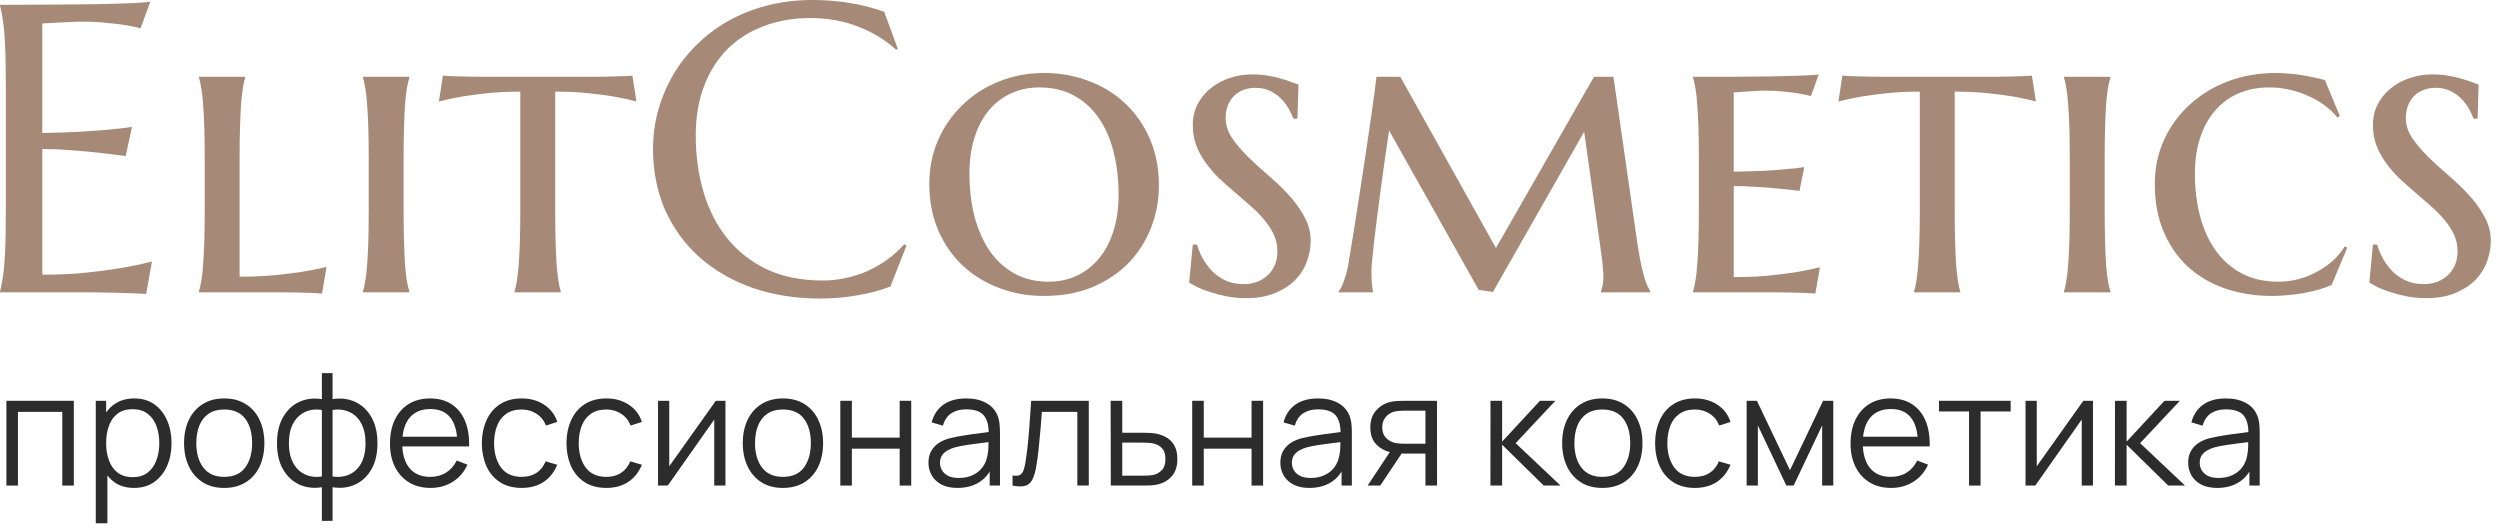
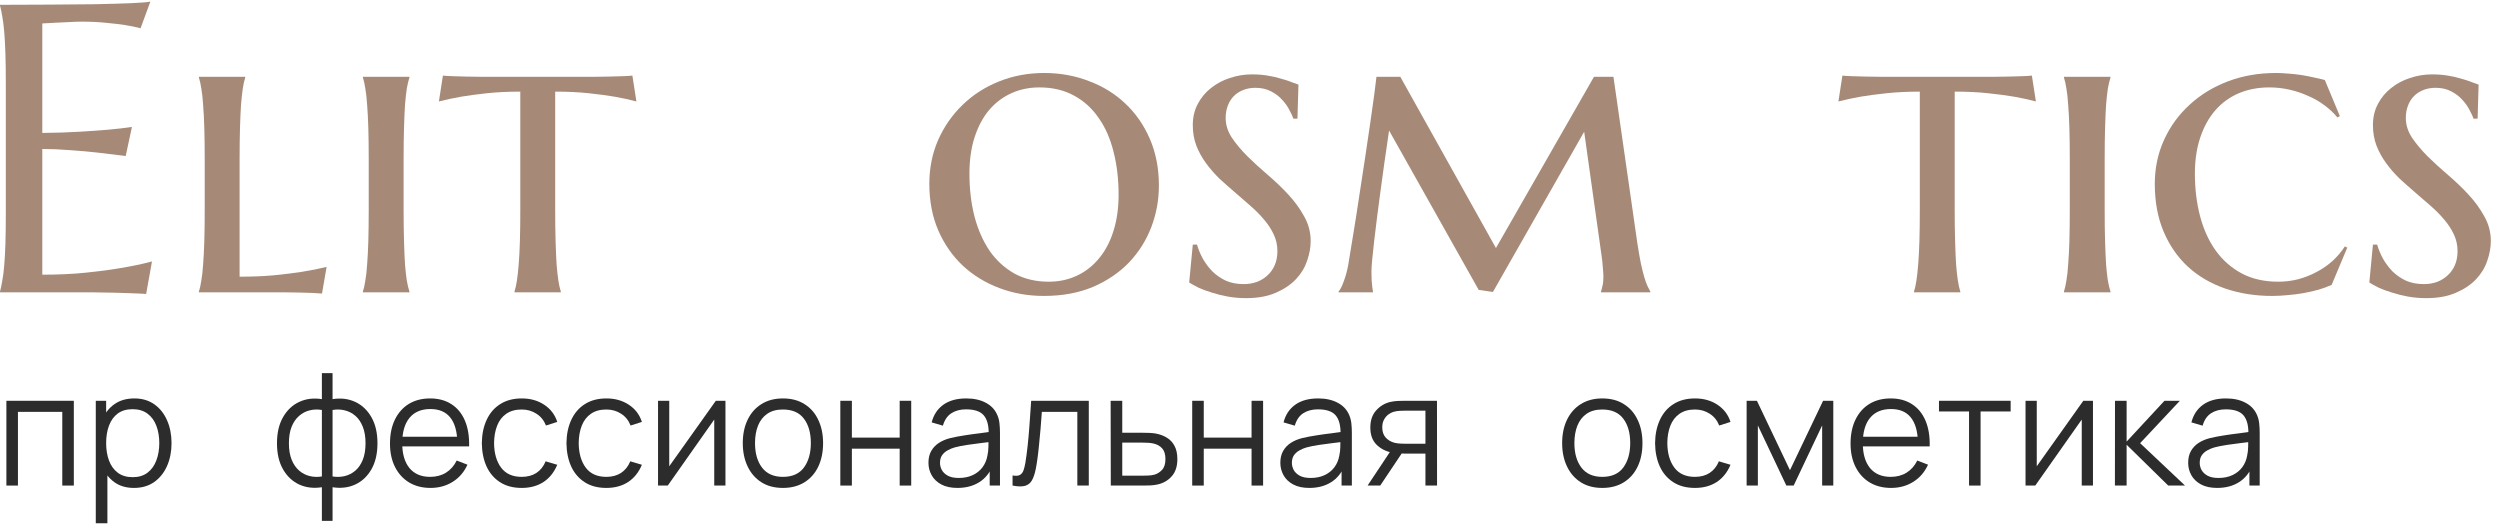
<svg xmlns="http://www.w3.org/2000/svg" width="207" height="44" viewBox="0 0 207 44" fill="none">
  <path d="M0 0.398C1.383 0.398 2.756 0.393 4.117 0.382C5.49 0.371 6.746 0.36 7.886 0.349C9.026 0.326 10 0.299 10.808 0.266C11.616 0.232 12.163 0.188 12.451 0.133L11.638 2.341C11.273 2.241 10.846 2.153 10.359 2.075C9.939 2.009 9.424 1.948 8.815 1.893C8.218 1.826 7.526 1.793 6.74 1.793C6.475 1.793 6.154 1.804 5.777 1.826C5.412 1.837 5.058 1.854 4.715 1.876C4.316 1.898 3.912 1.92 3.503 1.942V11.007C4.643 10.996 5.672 10.963 6.591 10.907C7.509 10.852 8.29 10.796 8.932 10.741C9.684 10.675 10.348 10.597 10.924 10.509L10.409 12.916C9.646 12.816 8.865 12.722 8.068 12.634C7.382 12.556 6.635 12.49 5.827 12.435C5.019 12.368 4.244 12.335 3.503 12.335V22.744C4.809 22.744 6.01 22.689 7.105 22.578C8.201 22.467 9.159 22.34 9.978 22.196C10.929 22.041 11.798 21.859 12.584 21.648L12.102 24.338C11.97 24.327 11.771 24.316 11.505 24.305C11.239 24.294 10.94 24.283 10.608 24.271C10.287 24.26 9.944 24.249 9.579 24.238C9.225 24.238 8.887 24.233 8.566 24.222C8.245 24.222 7.958 24.216 7.703 24.205C7.46 24.205 7.283 24.205 7.172 24.205H0V24.139C0.066 23.906 0.127 23.619 0.183 23.275C0.249 22.932 0.304 22.506 0.349 21.997C0.393 21.488 0.426 20.885 0.448 20.188C0.47 19.479 0.481 18.655 0.481 17.714V6.906C0.481 5.965 0.47 5.146 0.448 4.449C0.426 3.741 0.393 3.132 0.349 2.623C0.304 2.103 0.249 1.671 0.183 1.328C0.127 0.985 0.066 0.697 0 0.465V0.398Z" fill="#A68A77" />
  <path d="M19.839 22.91C20.868 22.91 21.814 22.871 22.678 22.794C23.552 22.705 24.316 22.611 24.969 22.512C25.732 22.39 26.424 22.252 27.044 22.097L26.662 24.305C26.507 24.294 26.241 24.277 25.865 24.255C25.5 24.244 25.113 24.233 24.703 24.222C24.294 24.222 23.912 24.216 23.558 24.205C23.203 24.205 22.96 24.205 22.827 24.205H16.469V24.139C16.546 23.906 16.613 23.607 16.668 23.242C16.734 22.877 16.784 22.429 16.817 21.898C16.862 21.355 16.895 20.713 16.917 19.972C16.939 19.23 16.95 18.361 16.95 17.365V13.182C16.95 12.185 16.939 11.322 16.917 10.592C16.895 9.85 16.862 9.214 16.817 8.683C16.784 8.14 16.734 7.687 16.668 7.321C16.613 6.956 16.546 6.657 16.469 6.425V6.358H20.304V6.425C20.226 6.657 20.16 6.956 20.105 7.321C20.049 7.687 19.999 8.14 19.955 8.683C19.922 9.214 19.894 9.85 19.872 10.592C19.85 11.322 19.839 12.185 19.839 13.182V22.91Z" fill="#A68A77" />
  <path d="M30.53 13.182C30.53 12.185 30.519 11.322 30.497 10.592C30.475 9.85 30.442 9.214 30.398 8.683C30.364 8.14 30.314 7.687 30.248 7.321C30.193 6.956 30.126 6.657 30.049 6.425V6.358H33.9V6.425C33.823 6.657 33.751 6.956 33.685 7.321C33.629 7.687 33.579 8.14 33.535 8.683C33.502 9.214 33.474 9.85 33.452 10.592C33.43 11.322 33.419 12.185 33.419 13.182V17.365C33.419 18.361 33.43 19.23 33.452 19.972C33.474 20.713 33.502 21.355 33.535 21.898C33.579 22.429 33.629 22.877 33.685 23.242C33.751 23.607 33.823 23.906 33.9 24.139V24.205H30.049V24.139C30.126 23.906 30.193 23.607 30.248 23.242C30.314 22.877 30.364 22.429 30.398 21.898C30.442 21.355 30.475 20.713 30.497 19.972C30.519 19.23 30.53 18.361 30.53 17.365V13.182Z" fill="#A68A77" />
  <path d="M43.081 7.587C42.074 7.587 41.155 7.631 40.325 7.72C39.506 7.808 38.798 7.902 38.2 8.002C37.514 8.124 36.894 8.257 36.341 8.4L36.673 6.259C36.839 6.281 37.11 6.298 37.486 6.309C37.863 6.32 38.255 6.331 38.665 6.342C39.086 6.342 39.478 6.347 39.844 6.358C40.22 6.358 40.48 6.358 40.624 6.358H48.477C48.609 6.358 48.853 6.358 49.207 6.358C49.572 6.347 49.96 6.342 50.369 6.342C50.779 6.331 51.172 6.32 51.548 6.309C51.924 6.298 52.195 6.281 52.361 6.259L52.693 8.4C52.162 8.257 51.553 8.124 50.867 8.002C50.281 7.902 49.572 7.808 48.742 7.72C47.923 7.631 46.999 7.587 45.97 7.587V17.365C45.97 18.361 45.981 19.23 46.003 19.972C46.025 20.713 46.053 21.355 46.086 21.898C46.13 22.429 46.18 22.877 46.235 23.242C46.291 23.607 46.357 23.906 46.435 24.139V24.205H42.6V24.139C42.677 23.906 42.743 23.607 42.799 23.242C42.854 22.877 42.904 22.429 42.948 21.898C42.992 21.355 43.026 20.713 43.048 19.972C43.07 19.23 43.081 18.361 43.081 17.365V7.587Z" fill="#A68A77" />
-   <path d="M74.342 4.051L74.192 4.117C73.329 3.32 72.289 2.684 71.071 2.208C69.865 1.732 68.537 1.494 67.087 1.494C65.692 1.494 64.414 1.715 63.252 2.158C62.09 2.59 61.088 3.221 60.247 4.051C59.417 4.881 58.77 5.899 58.305 7.105C57.84 8.312 57.607 9.684 57.607 11.223C57.607 12.916 57.829 14.499 58.272 15.971C58.714 17.432 59.373 18.699 60.247 19.773C61.121 20.846 62.212 21.693 63.518 22.312C64.835 22.921 66.368 23.226 68.116 23.226C68.747 23.226 69.378 23.159 70.009 23.026C70.64 22.894 71.243 22.7 71.818 22.445C72.405 22.18 72.953 21.864 73.462 21.499C73.982 21.123 74.453 20.697 74.873 20.221L75.056 20.337L73.728 23.724C72.897 24.045 71.979 24.288 70.972 24.454C69.976 24.631 68.968 24.72 67.95 24.72C65.903 24.72 64.027 24.426 62.322 23.84C60.629 23.242 59.168 22.401 57.94 21.316C56.722 20.232 55.77 18.931 55.084 17.415C54.409 15.888 54.071 14.194 54.071 12.335C54.071 11.284 54.204 10.249 54.47 9.23C54.746 8.212 55.145 7.244 55.665 6.325C56.185 5.407 56.827 4.565 57.591 3.802C58.355 3.027 59.223 2.357 60.197 1.793C61.182 1.229 62.261 0.791 63.435 0.481C64.619 0.16 65.897 0 67.269 0C69.406 0 71.387 0.326 73.213 0.979L74.342 4.051Z" fill="#A68A77" />
  <path d="M76.948 15.224C76.948 13.918 77.192 12.706 77.679 11.588C78.177 10.47 78.852 9.502 79.704 8.683C80.556 7.853 81.564 7.205 82.726 6.74C83.888 6.275 85.133 6.043 86.461 6.043C87.767 6.043 88.995 6.264 90.147 6.707C91.309 7.139 92.316 7.758 93.168 8.566C94.031 9.374 94.712 10.354 95.21 11.505C95.708 12.656 95.957 13.945 95.957 15.373C95.957 16.557 95.747 17.703 95.326 18.81C94.906 19.905 94.291 20.879 93.483 21.731C92.675 22.573 91.679 23.248 90.495 23.757C89.311 24.255 87.955 24.504 86.428 24.504C85.133 24.504 83.91 24.288 82.759 23.856C81.608 23.425 80.601 22.811 79.737 22.014C78.874 21.206 78.193 20.232 77.695 19.092C77.197 17.941 76.948 16.651 76.948 15.224ZM86.843 23.325C87.684 23.325 88.459 23.159 89.167 22.827C89.875 22.495 90.484 22.019 90.993 21.399C91.513 20.78 91.912 20.027 92.189 19.142C92.476 18.245 92.62 17.238 92.62 16.12C92.62 14.847 92.482 13.669 92.205 12.584C91.939 11.499 91.53 10.564 90.977 9.778C90.434 8.981 89.754 8.362 88.935 7.919C88.116 7.465 87.158 7.238 86.062 7.238C85.221 7.238 84.447 7.399 83.738 7.72C83.03 8.041 82.416 8.506 81.895 9.114C81.386 9.723 80.988 10.47 80.7 11.355C80.412 12.241 80.269 13.248 80.269 14.377C80.269 15.639 80.407 16.817 80.684 17.913C80.971 18.998 81.386 19.944 81.929 20.752C82.482 21.549 83.168 22.18 83.987 22.645C84.806 23.098 85.758 23.325 86.843 23.325Z" fill="#A68A77" />
  <path d="M107.429 9.828H107.097C107.03 9.64 106.92 9.402 106.765 9.114C106.621 8.826 106.422 8.544 106.167 8.268C105.924 7.991 105.619 7.758 105.254 7.57C104.889 7.371 104.451 7.271 103.942 7.271C103.555 7.271 103.206 7.338 102.896 7.471C102.598 7.592 102.343 7.764 102.133 7.985C101.923 8.207 101.762 8.472 101.651 8.782C101.541 9.081 101.485 9.408 101.485 9.762C101.485 10.337 101.657 10.885 102 11.405C102.354 11.925 102.791 12.446 103.312 12.966C103.832 13.475 104.396 13.99 105.005 14.51C105.614 15.03 106.178 15.572 106.698 16.137C107.218 16.701 107.65 17.299 107.993 17.93C108.347 18.561 108.524 19.236 108.524 19.955C108.524 20.486 108.425 21.034 108.226 21.599C108.037 22.163 107.728 22.672 107.296 23.126C106.864 23.58 106.311 23.951 105.636 24.238C104.961 24.537 104.142 24.686 103.179 24.686C102.647 24.686 102.138 24.642 101.651 24.554C101.175 24.465 100.733 24.355 100.323 24.222C99.925 24.1 99.565 23.967 99.244 23.823C98.934 23.668 98.674 23.524 98.464 23.392L98.763 20.254H99.111C99.222 20.641 99.382 21.029 99.593 21.416C99.814 21.803 100.08 22.158 100.39 22.479C100.711 22.788 101.081 23.043 101.502 23.242C101.934 23.43 102.426 23.524 102.979 23.524C103.367 23.524 103.732 23.463 104.075 23.342C104.418 23.209 104.712 23.026 104.955 22.794C105.21 22.561 105.409 22.279 105.553 21.947C105.697 21.604 105.769 21.222 105.769 20.802C105.769 20.304 105.669 19.844 105.47 19.424C105.271 18.992 105.005 18.583 104.673 18.195C104.341 17.797 103.965 17.415 103.544 17.05C103.134 16.685 102.708 16.314 102.266 15.938C101.823 15.561 101.391 15.179 100.971 14.792C100.561 14.394 100.19 13.967 99.858 13.514C99.526 13.06 99.261 12.579 99.061 12.069C98.862 11.549 98.763 10.979 98.763 10.359C98.763 9.706 98.901 9.12 99.178 8.6C99.454 8.079 99.82 7.642 100.273 7.288C100.727 6.923 101.247 6.646 101.834 6.458C102.421 6.259 103.029 6.159 103.66 6.159C104.125 6.159 104.557 6.192 104.955 6.259C105.365 6.325 105.73 6.408 106.051 6.508C106.383 6.596 106.671 6.69 106.914 6.79C107.158 6.879 107.357 6.951 107.512 7.006L107.429 9.828Z" fill="#A68A77" />
  <path d="M110.832 24.139C110.976 23.984 111.12 23.701 111.264 23.292C111.419 22.883 111.54 22.44 111.629 21.964C111.762 21.189 111.906 20.309 112.061 19.324C112.227 18.328 112.387 17.304 112.542 16.253C112.708 15.201 112.868 14.156 113.023 13.115C113.178 12.064 113.322 11.09 113.455 10.193C113.588 9.297 113.699 8.511 113.787 7.836C113.876 7.161 113.937 6.668 113.97 6.358H115.945L123.864 20.536L131.982 6.358H133.593L135.585 20.221C135.685 20.852 135.779 21.388 135.867 21.831C135.967 22.274 136.061 22.65 136.149 22.96C136.238 23.259 136.326 23.502 136.415 23.69C136.504 23.879 136.581 24.028 136.647 24.139V24.205H132.563V24.139C132.597 24.05 132.635 23.901 132.68 23.69C132.735 23.48 132.763 23.231 132.763 22.943C132.763 22.755 132.746 22.484 132.713 22.13C132.691 21.776 132.652 21.427 132.597 21.084L131.169 10.907L123.615 24.172L122.437 24.006L115.016 10.808C114.739 12.667 114.495 14.388 114.285 15.971C114.197 16.646 114.108 17.321 114.02 17.996C113.931 18.671 113.854 19.308 113.787 19.905C113.721 20.492 113.665 21.012 113.621 21.466C113.577 21.92 113.555 22.257 113.555 22.479C113.555 22.755 113.56 22.999 113.571 23.209C113.582 23.408 113.599 23.585 113.621 23.74C113.643 23.917 113.665 24.072 113.688 24.205H110.832V24.139Z" fill="#A68A77" />
-   <path d="M140.184 6.358C141.268 6.358 142.381 6.358 143.521 6.358C144.66 6.347 145.717 6.336 146.691 6.325C147.665 6.303 148.501 6.281 149.198 6.259C149.907 6.237 150.371 6.203 150.593 6.159L149.945 7.952C149.646 7.875 149.309 7.803 148.933 7.736C148.601 7.681 148.197 7.631 147.721 7.587C147.256 7.532 146.714 7.504 146.094 7.504C145.872 7.504 145.618 7.515 145.33 7.537C145.042 7.548 144.766 7.565 144.5 7.587C144.19 7.609 143.875 7.631 143.554 7.653V14.211C144.45 14.2 145.258 14.178 145.978 14.145C146.697 14.111 147.311 14.067 147.82 14.012C148.418 13.967 148.944 13.907 149.397 13.829L148.999 15.805C148.39 15.727 147.776 15.661 147.156 15.605C146.625 15.55 146.038 15.506 145.396 15.473C144.755 15.428 144.14 15.406 143.554 15.406V22.943C144.583 22.943 145.529 22.905 146.393 22.827C147.256 22.739 148.008 22.645 148.65 22.545C149.403 22.423 150.084 22.285 150.692 22.13L150.311 24.305C150.145 24.294 149.873 24.277 149.497 24.255C149.132 24.244 148.744 24.233 148.335 24.222C147.937 24.222 147.56 24.216 147.206 24.205C146.852 24.205 146.608 24.205 146.476 24.205H140.184V24.139C140.261 23.906 140.327 23.607 140.383 23.242C140.449 22.877 140.499 22.429 140.532 21.898C140.576 21.355 140.61 20.713 140.632 19.972C140.654 19.23 140.665 18.361 140.665 17.365V13.182C140.665 12.185 140.654 11.322 140.632 10.592C140.61 9.85 140.576 9.214 140.532 8.683C140.499 8.14 140.449 7.687 140.383 7.321C140.327 6.956 140.261 6.657 140.184 6.425V6.358Z" fill="#A68A77" />
  <path d="M158.96 7.587C157.953 7.587 157.034 7.631 156.204 7.72C155.385 7.808 154.677 7.902 154.079 8.002C153.393 8.124 152.773 8.257 152.22 8.4L152.552 6.259C152.718 6.281 152.989 6.298 153.365 6.309C153.742 6.32 154.134 6.331 154.544 6.342C154.965 6.342 155.357 6.347 155.723 6.358C156.099 6.358 156.359 6.358 156.503 6.358H164.355C164.488 6.358 164.732 6.358 165.086 6.358C165.451 6.347 165.839 6.342 166.248 6.342C166.658 6.331 167.05 6.32 167.427 6.309C167.803 6.298 168.074 6.281 168.24 6.259L168.572 8.4C168.041 8.257 167.432 8.124 166.746 8.002C166.16 7.902 165.451 7.808 164.621 7.72C163.802 7.631 162.878 7.587 161.849 7.587V17.365C161.849 18.361 161.86 19.23 161.882 19.972C161.904 20.713 161.932 21.355 161.965 21.898C162.009 22.429 162.059 22.877 162.114 23.242C162.17 23.607 162.236 23.906 162.313 24.139V24.205H158.479V24.139C158.556 23.906 158.622 23.607 158.678 23.242C158.733 22.877 158.783 22.429 158.827 21.898C158.871 21.355 158.905 20.713 158.927 19.972C158.949 19.23 158.96 18.361 158.96 17.365V7.587Z" fill="#A68A77" />
  <path d="M171.378 13.182C171.378 12.185 171.367 11.322 171.345 10.592C171.323 9.85 171.289 9.214 171.245 8.683C171.212 8.14 171.162 7.687 171.096 7.321C171.04 6.956 170.974 6.657 170.896 6.425V6.358H174.748V6.425C174.671 6.657 174.599 6.956 174.532 7.321C174.477 7.687 174.427 8.14 174.383 8.683C174.35 9.214 174.322 9.85 174.3 10.592C174.278 11.322 174.267 12.185 174.267 13.182V17.365C174.267 18.361 174.278 19.23 174.3 19.972C174.322 20.713 174.35 21.355 174.383 21.898C174.427 22.429 174.477 22.877 174.532 23.242C174.599 23.607 174.671 23.906 174.748 24.139V24.205H170.896V24.139C170.974 23.906 171.04 23.607 171.096 23.242C171.162 22.877 171.212 22.429 171.245 21.898C171.289 21.355 171.323 20.713 171.345 19.972C171.367 19.23 171.378 18.361 171.378 17.365V13.182Z" fill="#A68A77" />
  <path d="M194.354 20.503L193.06 23.591C192.739 23.735 192.373 23.867 191.964 23.989C191.565 24.1 191.15 24.194 190.719 24.271C190.287 24.349 189.844 24.404 189.391 24.438C188.948 24.482 188.527 24.504 188.129 24.504C186.734 24.504 185.439 24.299 184.244 23.89C183.06 23.48 182.036 22.883 181.173 22.097C180.31 21.3 179.634 20.326 179.147 19.175C178.66 18.024 178.417 16.707 178.417 15.224C178.417 13.918 178.672 12.706 179.181 11.588C179.69 10.47 180.393 9.502 181.289 8.683C182.186 7.853 183.243 7.205 184.46 6.74C185.688 6.275 187.017 6.043 188.444 6.043C188.765 6.043 189.103 6.06 189.457 6.093C189.822 6.115 190.182 6.154 190.536 6.209C190.89 6.264 191.233 6.331 191.565 6.408C191.897 6.475 192.207 6.547 192.495 6.624L193.74 9.612L193.541 9.729C193.242 9.363 192.882 9.026 192.462 8.716C192.052 8.406 191.599 8.146 191.101 7.936C190.614 7.714 190.099 7.543 189.557 7.421C189.014 7.299 188.461 7.238 187.896 7.238C186.978 7.238 186.137 7.399 185.373 7.72C184.62 8.041 183.973 8.511 183.431 9.131C182.899 9.74 182.484 10.487 182.186 11.372C181.887 12.258 181.737 13.259 181.737 14.377C181.737 15.639 181.881 16.817 182.169 17.913C182.457 18.998 182.888 19.944 183.464 20.752C184.039 21.549 184.759 22.18 185.622 22.645C186.485 23.098 187.493 23.325 188.644 23.325C189.197 23.325 189.739 23.259 190.271 23.126C190.813 22.982 191.322 22.783 191.798 22.528C192.285 22.274 192.728 21.969 193.126 21.615C193.524 21.25 193.868 20.846 194.155 20.403L194.354 20.503Z" fill="#A68A77" />
  <path d="M205.146 9.828H204.813C204.747 9.64 204.636 9.402 204.481 9.114C204.338 8.826 204.138 8.544 203.884 8.268C203.64 7.991 203.336 7.758 202.971 7.57C202.605 7.371 202.168 7.271 201.659 7.271C201.272 7.271 200.923 7.338 200.613 7.471C200.314 7.592 200.06 7.764 199.85 7.985C199.639 8.207 199.479 8.472 199.368 8.782C199.257 9.081 199.202 9.408 199.202 9.762C199.202 10.337 199.374 10.885 199.717 11.405C200.071 11.925 200.508 12.446 201.028 12.966C201.549 13.475 202.113 13.99 202.722 14.51C203.33 15.03 203.895 15.572 204.415 16.137C204.935 16.701 205.367 17.299 205.71 17.93C206.064 18.561 206.241 19.236 206.241 19.955C206.241 20.486 206.142 21.034 205.942 21.599C205.754 22.163 205.444 22.672 205.013 23.126C204.581 23.58 204.028 23.951 203.353 24.238C202.677 24.537 201.858 24.686 200.896 24.686C200.364 24.686 199.855 24.642 199.368 24.554C198.892 24.465 198.45 24.355 198.04 24.222C197.642 24.1 197.282 23.967 196.961 23.823C196.651 23.668 196.391 23.524 196.181 23.392L196.479 20.254H196.828C196.939 20.641 197.099 21.029 197.31 21.416C197.531 21.803 197.797 22.158 198.106 22.479C198.427 22.788 198.798 23.043 199.219 23.242C199.65 23.43 200.143 23.524 200.696 23.524C201.084 23.524 201.449 23.463 201.792 23.342C202.135 23.209 202.428 23.026 202.672 22.794C202.926 22.561 203.126 22.279 203.27 21.947C203.413 21.604 203.485 21.222 203.485 20.802C203.485 20.304 203.386 19.844 203.187 19.424C202.987 18.992 202.722 18.583 202.39 18.195C202.058 17.797 201.681 17.415 201.261 17.05C200.851 16.685 200.425 16.314 199.982 15.938C199.54 15.561 199.108 15.179 198.688 14.792C198.278 14.394 197.907 13.967 197.575 13.514C197.243 13.06 196.978 12.579 196.778 12.069C196.579 11.549 196.479 10.979 196.479 10.359C196.479 9.706 196.618 9.12 196.895 8.6C197.171 8.079 197.536 7.642 197.99 7.288C198.444 6.923 198.964 6.646 199.551 6.458C200.137 6.259 200.746 6.159 201.377 6.159C201.842 6.159 202.273 6.192 202.672 6.259C203.081 6.325 203.447 6.408 203.768 6.508C204.1 6.596 204.387 6.69 204.631 6.79C204.874 6.879 205.074 6.951 205.229 7.006L205.146 9.828Z" fill="#A68A77" />
  <path d="M0.529 40.205V33.185H6.113V40.205H5.157V34.102H1.485V40.205H0.529Z" fill="#2C2C2C" />
  <path d="M11.09 40.4C10.444 40.4 9.898 40.238 9.452 39.913C9.006 39.583 8.668 39.139 8.438 38.58C8.208 38.017 8.093 37.386 8.093 36.689C8.093 35.978 8.208 35.345 8.438 34.791C8.672 34.232 9.014 33.792 9.465 33.471C9.916 33.15 10.47 32.99 11.129 32.99C11.77 32.99 12.32 33.153 12.78 33.478C13.239 33.803 13.59 34.245 13.833 34.804C14.08 35.363 14.203 35.991 14.203 36.689C14.203 37.391 14.08 38.021 13.833 38.58C13.586 39.139 13.23 39.583 12.767 39.913C12.303 40.238 11.744 40.4 11.09 40.4ZM7.931 43.325V33.185H8.789V38.47H8.893V43.325H7.931ZM10.992 39.51C11.482 39.51 11.889 39.386 12.214 39.139C12.539 38.892 12.782 38.556 12.942 38.132C13.107 37.703 13.189 37.222 13.189 36.689C13.189 36.16 13.109 35.683 12.949 35.259C12.789 34.834 12.544 34.498 12.214 34.251C11.889 34.004 11.476 33.881 10.973 33.881C10.483 33.881 10.076 34 9.751 34.238C9.43 34.476 9.19 34.808 9.029 35.233C8.869 35.653 8.789 36.138 8.789 36.689C8.789 37.23 8.869 37.716 9.029 38.145C9.19 38.569 9.432 38.903 9.757 39.146C10.082 39.388 10.494 39.51 10.992 39.51Z" fill="#2C2C2C" />
-   <path d="M18.562 40.4C17.864 40.4 17.269 40.242 16.775 39.926C16.281 39.609 15.902 39.172 15.637 38.613C15.373 38.054 15.241 37.412 15.241 36.689C15.241 35.952 15.375 35.306 15.644 34.752C15.912 34.197 16.294 33.766 16.788 33.458C17.286 33.146 17.878 32.99 18.562 32.99C19.264 32.99 19.862 33.148 20.356 33.465C20.855 33.777 21.234 34.212 21.494 34.771C21.758 35.326 21.89 35.965 21.89 36.689C21.89 37.425 21.758 38.073 21.494 38.632C21.229 39.187 20.848 39.62 20.35 39.932C19.851 40.244 19.256 40.4 18.562 40.4ZM18.562 39.484C19.342 39.484 19.923 39.226 20.304 38.71C20.686 38.19 20.876 37.516 20.876 36.689C20.876 35.839 20.683 35.163 20.298 34.661C19.916 34.158 19.338 33.907 18.562 33.907C18.038 33.907 17.605 34.026 17.262 34.264C16.924 34.498 16.671 34.825 16.502 35.246C16.337 35.662 16.255 36.143 16.255 36.689C16.255 37.534 16.45 38.212 16.84 38.723C17.23 39.23 17.804 39.484 18.562 39.484Z" fill="#2C2C2C" />
  <path d="M26.652 43.13V40.342C25.967 40.45 25.343 40.376 24.78 40.121C24.217 39.861 23.768 39.44 23.435 38.86C23.101 38.279 22.934 37.56 22.934 36.702C22.934 35.844 23.101 35.124 23.435 34.544C23.768 33.959 24.217 33.536 24.78 33.276C25.343 33.016 25.967 32.94 26.652 33.049V30.897H27.536V33.049C28.221 32.94 28.845 33.016 29.408 33.276C29.971 33.536 30.42 33.959 30.754 34.544C31.087 35.124 31.254 35.844 31.254 36.702C31.254 37.56 31.087 38.279 30.754 38.86C30.42 39.44 29.971 39.861 29.408 40.121C28.845 40.376 28.221 40.45 27.536 40.342V43.13H26.652ZM26.652 39.451V33.946C26.301 33.885 25.963 33.896 25.638 33.978C25.313 34.056 25.021 34.21 24.761 34.44C24.501 34.665 24.295 34.966 24.143 35.343C23.996 35.716 23.922 36.169 23.922 36.702C23.922 37.235 23.998 37.69 24.15 38.067C24.301 38.439 24.507 38.738 24.767 38.964C25.027 39.189 25.32 39.341 25.645 39.419C25.97 39.497 26.305 39.507 26.652 39.451ZM27.536 39.451C27.883 39.507 28.219 39.497 28.544 39.419C28.869 39.341 29.161 39.191 29.421 38.97C29.681 38.745 29.887 38.446 30.039 38.073C30.19 37.696 30.266 37.239 30.266 36.702C30.266 36.164 30.19 35.709 30.039 35.337C29.891 34.96 29.688 34.658 29.428 34.433C29.168 34.208 28.875 34.056 28.55 33.978C28.225 33.896 27.887 33.885 27.536 33.946V39.451Z" fill="#2C2C2C" />
  <path d="M35.651 40.4C34.966 40.4 34.373 40.248 33.87 39.945C33.372 39.642 32.984 39.215 32.706 38.665C32.429 38.114 32.291 37.469 32.291 36.728C32.291 35.961 32.427 35.298 32.7 34.739C32.973 34.18 33.356 33.748 33.85 33.445C34.349 33.142 34.936 32.99 35.612 32.99C36.305 32.99 36.897 33.15 37.386 33.471C37.876 33.787 38.247 34.242 38.498 34.836C38.749 35.43 38.864 36.138 38.843 36.962H37.867V36.624C37.85 35.714 37.653 35.027 37.276 34.563C36.903 34.099 36.357 33.868 35.638 33.868C34.884 33.868 34.306 34.112 33.903 34.602C33.504 35.092 33.304 35.789 33.304 36.695C33.304 37.579 33.504 38.266 33.903 38.756C34.306 39.241 34.875 39.484 35.612 39.484C36.115 39.484 36.552 39.369 36.925 39.139C37.302 38.905 37.599 38.569 37.816 38.132L38.706 38.476C38.429 39.087 38.019 39.562 37.477 39.9C36.94 40.233 36.331 40.4 35.651 40.4ZM32.967 36.962V36.162H38.329V36.962H32.967Z" fill="#2C2C2C" />
  <path d="M43.197 40.4C42.491 40.4 41.893 40.242 41.403 39.926C40.913 39.609 40.541 39.174 40.285 38.619C40.034 38.06 39.904 37.419 39.895 36.695C39.904 35.958 40.038 35.313 40.298 34.758C40.558 34.199 40.933 33.766 41.422 33.458C41.912 33.146 42.506 32.99 43.203 32.99C43.914 32.99 44.532 33.163 45.056 33.51C45.585 33.857 45.947 34.331 46.142 34.934L45.206 35.233C45.041 34.812 44.779 34.487 44.419 34.258C44.064 34.024 43.656 33.907 43.197 33.907C42.681 33.907 42.255 34.026 41.916 34.264C41.578 34.498 41.327 34.825 41.163 35.246C40.998 35.666 40.913 36.149 40.909 36.695C40.918 37.536 41.113 38.212 41.494 38.723C41.875 39.23 42.443 39.484 43.197 39.484C43.674 39.484 44.079 39.375 44.413 39.159C44.751 38.938 45.006 38.617 45.179 38.197L46.142 38.483C45.882 39.107 45.5 39.583 44.998 39.913C44.495 40.238 43.895 40.4 43.197 40.4Z" fill="#2C2C2C" />
  <path d="M50.205 40.4C49.498 40.4 48.901 40.242 48.411 39.926C47.921 39.609 47.548 39.174 47.293 38.619C47.041 38.06 46.911 37.419 46.903 36.695C46.911 35.958 47.046 35.313 47.306 34.758C47.566 34.199 47.941 33.766 48.43 33.458C48.92 33.146 49.514 32.99 50.211 32.99C50.922 32.99 51.539 33.163 52.064 33.51C52.593 33.857 52.954 34.331 53.149 34.934L52.213 35.233C52.049 34.812 51.786 34.487 51.427 34.258C51.072 34.024 50.664 33.907 50.205 33.907C49.689 33.907 49.262 34.026 48.924 34.264C48.586 34.498 48.335 34.825 48.17 35.246C48.006 35.666 47.921 36.149 47.917 36.695C47.925 37.536 48.12 38.212 48.502 38.723C48.883 39.23 49.451 39.484 50.205 39.484C50.681 39.484 51.087 39.375 51.42 39.159C51.758 38.938 52.014 38.617 52.187 38.197L53.149 38.483C52.889 39.107 52.508 39.583 52.005 39.913C51.503 40.238 50.903 40.4 50.205 40.4Z" fill="#2C2C2C" />
  <path d="M60.068 33.185V40.205H59.139V34.739L55.291 40.205H54.485V33.185H55.414V38.606L59.269 33.185H60.068Z" fill="#2C2C2C" />
  <path d="M64.824 40.4C64.126 40.4 63.53 40.242 63.036 39.926C62.542 39.609 62.163 39.172 61.899 38.613C61.635 38.054 61.502 37.412 61.502 36.689C61.502 35.952 61.637 35.306 61.905 34.752C62.174 34.197 62.555 33.766 63.049 33.458C63.548 33.146 64.139 32.99 64.824 32.99C65.526 32.99 66.124 33.148 66.618 33.465C67.116 33.777 67.495 34.212 67.755 34.771C68.02 35.326 68.152 35.965 68.152 36.689C68.152 37.425 68.02 38.073 67.755 38.632C67.491 39.187 67.11 39.62 66.611 39.932C66.113 40.244 65.517 40.4 64.824 40.4ZM64.824 39.484C65.604 39.484 66.185 39.226 66.566 38.71C66.947 38.19 67.138 37.516 67.138 36.689C67.138 35.839 66.945 35.163 66.559 34.661C66.178 34.158 65.6 33.907 64.824 33.907C64.3 33.907 63.866 34.026 63.524 34.264C63.186 34.498 62.932 34.825 62.763 35.246C62.599 35.662 62.516 36.143 62.516 36.689C62.516 37.534 62.711 38.212 63.101 38.723C63.491 39.23 64.066 39.484 64.824 39.484Z" fill="#2C2C2C" />
  <path d="M69.579 40.205V33.185H70.535V36.234H74.493V33.185H75.449V40.205H74.493V37.15H70.535V40.205H69.579Z" fill="#2C2C2C" />
  <path d="M79.275 40.4C78.746 40.4 78.302 40.305 77.942 40.114C77.587 39.923 77.321 39.67 77.143 39.354C76.965 39.037 76.876 38.693 76.876 38.32C76.876 37.939 76.952 37.614 77.104 37.345C77.26 37.072 77.47 36.849 77.734 36.676C78.003 36.502 78.313 36.37 78.664 36.279C79.019 36.192 79.411 36.117 79.84 36.052C80.274 35.982 80.696 35.924 81.108 35.876C81.524 35.824 81.888 35.774 82.2 35.727L81.862 35.935C81.875 35.241 81.741 34.728 81.459 34.394C81.177 34.06 80.688 33.894 79.99 33.894C79.509 33.894 79.102 34.002 78.768 34.219C78.439 34.435 78.207 34.778 78.072 35.246L77.143 34.973C77.303 34.344 77.626 33.857 78.111 33.51C78.597 33.163 79.227 32.99 80.003 32.99C80.644 32.99 81.188 33.111 81.634 33.354C82.085 33.592 82.404 33.939 82.59 34.394C82.677 34.598 82.733 34.825 82.759 35.077C82.785 35.328 82.798 35.584 82.798 35.844V40.205H81.946V38.444L82.193 38.548C81.955 39.15 81.585 39.609 81.082 39.926C80.579 40.242 79.977 40.4 79.275 40.4ZM79.385 39.575C79.832 39.575 80.222 39.494 80.555 39.334C80.889 39.174 81.158 38.955 81.361 38.678C81.565 38.396 81.697 38.08 81.758 37.729C81.81 37.503 81.838 37.256 81.842 36.988C81.847 36.715 81.849 36.511 81.849 36.377L82.213 36.565C81.888 36.608 81.535 36.652 81.153 36.695C80.776 36.738 80.404 36.788 80.035 36.845C79.671 36.901 79.342 36.968 79.047 37.046C78.848 37.102 78.655 37.183 78.469 37.287C78.283 37.386 78.129 37.521 78.007 37.69C77.89 37.859 77.832 38.069 77.832 38.32C77.832 38.524 77.882 38.721 77.981 38.912C78.085 39.102 78.25 39.26 78.475 39.386C78.705 39.512 79.008 39.575 79.385 39.575Z" fill="#2C2C2C" />
  <path d="M83.84 40.205V39.367C84.1 39.414 84.297 39.403 84.432 39.334C84.57 39.26 84.672 39.139 84.737 38.97C84.802 38.797 84.856 38.582 84.9 38.327C84.969 37.902 85.032 37.434 85.088 36.923C85.144 36.411 85.194 35.848 85.238 35.233C85.285 34.613 85.333 33.93 85.381 33.185H90.152V40.205H89.203V34.102H86.265C86.234 34.561 86.2 35.018 86.161 35.473C86.122 35.928 86.08 36.366 86.037 36.786C85.998 37.202 85.955 37.586 85.907 37.937C85.859 38.288 85.81 38.591 85.758 38.847C85.68 39.232 85.576 39.54 85.446 39.77C85.32 39.999 85.131 40.151 84.88 40.225C84.629 40.298 84.282 40.292 83.84 40.205Z" fill="#2C2C2C" />
  <path d="M91.974 40.205L91.961 33.185H92.923V35.831H94.568C94.771 35.831 94.971 35.835 95.166 35.844C95.365 35.852 95.54 35.87 95.692 35.896C96.039 35.961 96.347 36.075 96.615 36.24C96.888 36.405 97.1 36.632 97.252 36.923C97.408 37.213 97.486 37.577 97.486 38.015C97.486 38.617 97.33 39.091 97.018 39.438C96.71 39.785 96.32 40.01 95.848 40.114C95.67 40.153 95.478 40.179 95.27 40.192C95.062 40.201 94.856 40.205 94.652 40.205H91.974ZM92.923 39.386H94.613C94.76 39.386 94.925 39.382 95.107 39.373C95.289 39.364 95.45 39.341 95.588 39.302C95.818 39.237 96.026 39.107 96.212 38.912C96.403 38.712 96.498 38.413 96.498 38.015C96.498 37.62 96.407 37.323 96.225 37.124C96.043 36.92 95.8 36.786 95.497 36.721C95.363 36.691 95.218 36.671 95.062 36.663C94.906 36.654 94.756 36.65 94.613 36.65H92.923V39.386Z" fill="#2C2C2C" />
  <path d="M98.715 40.205V33.185H99.671V36.234H103.629V33.185H104.585V40.205H103.629V37.15H99.671V40.205H98.715Z" fill="#2C2C2C" />
  <path d="M108.411 40.4C107.882 40.4 107.438 40.305 107.078 40.114C106.723 39.923 106.456 39.67 106.279 39.354C106.101 39.037 106.012 38.693 106.012 38.32C106.012 37.939 106.088 37.614 106.24 37.345C106.396 37.072 106.606 36.849 106.87 36.676C107.139 36.502 107.449 36.37 107.8 36.279C108.155 36.192 108.547 36.117 108.976 36.052C109.41 35.982 109.832 35.924 110.244 35.876C110.66 35.824 111.024 35.774 111.336 35.727L110.998 35.935C111.011 35.241 110.876 34.728 110.595 34.394C110.313 34.06 109.823 33.894 109.126 33.894C108.645 33.894 108.237 34.002 107.904 34.219C107.574 34.435 107.343 34.778 107.208 35.246L106.279 34.973C106.439 34.344 106.762 33.857 107.247 33.51C107.733 33.163 108.363 32.99 109.139 32.99C109.78 32.99 110.324 33.111 110.77 33.354C111.221 33.592 111.539 33.939 111.726 34.394C111.812 34.598 111.869 34.825 111.895 35.077C111.921 35.328 111.934 35.584 111.934 35.844V40.205H111.082V38.444L111.329 38.548C111.091 39.15 110.72 39.609 110.218 39.926C109.715 40.242 109.113 40.4 108.411 40.4ZM108.521 39.575C108.968 39.575 109.358 39.494 109.691 39.334C110.025 39.174 110.294 38.955 110.497 38.678C110.701 38.396 110.833 38.08 110.894 37.729C110.946 37.503 110.974 37.256 110.978 36.988C110.983 36.715 110.985 36.511 110.985 36.377L111.349 36.565C111.024 36.608 110.671 36.652 110.289 36.695C109.912 36.738 109.54 36.788 109.171 36.845C108.807 36.901 108.478 36.968 108.183 37.046C107.984 37.102 107.791 37.183 107.605 37.287C107.418 37.386 107.265 37.521 107.143 37.69C107.026 37.859 106.968 38.069 106.968 38.32C106.968 38.524 107.018 38.721 107.117 38.912C107.221 39.102 107.386 39.26 107.611 39.386C107.841 39.512 108.144 39.575 108.521 39.575Z" fill="#2C2C2C" />
  <path d="M118.026 40.205V37.56H116.388C116.198 37.56 116 37.553 115.797 37.54C115.597 37.523 115.411 37.499 115.238 37.469C114.744 37.373 114.323 37.157 113.977 36.819C113.634 36.476 113.463 36.004 113.463 35.402C113.463 34.812 113.624 34.34 113.944 33.985C114.265 33.625 114.653 33.391 115.108 33.283C115.316 33.235 115.526 33.207 115.738 33.198C115.955 33.189 116.141 33.185 116.297 33.185H118.982L118.988 40.205H118.026ZM113.236 40.205L115.192 37.261H116.252L114.282 40.205H113.236ZM116.336 36.741H118.026V34.004H116.336C116.232 34.004 116.087 34.008 115.901 34.017C115.714 34.026 115.539 34.054 115.374 34.102C115.231 34.145 115.088 34.221 114.945 34.329C114.807 34.433 114.69 34.574 114.594 34.752C114.499 34.925 114.451 35.137 114.451 35.389C114.451 35.74 114.547 36.021 114.737 36.234C114.932 36.442 115.175 36.585 115.465 36.663C115.621 36.697 115.777 36.719 115.933 36.728C116.089 36.736 116.224 36.741 116.336 36.741Z" fill="#2C2C2C" />
-   <path d="M123.407 40.205L123.414 33.185H124.376V36.565L127.509 33.185H128.783L125.494 36.695L129.212 40.205H127.821L124.376 36.825V40.205H123.407Z" fill="#2C2C2C" />
  <path d="M132.668 40.4C131.97 40.4 131.374 40.242 130.88 39.926C130.386 39.609 130.007 39.172 129.743 38.613C129.478 38.054 129.346 37.412 129.346 36.689C129.346 35.952 129.481 35.306 129.749 34.752C130.018 34.197 130.399 33.766 130.893 33.458C131.392 33.146 131.983 32.99 132.668 32.99C133.37 32.99 133.968 33.148 134.462 33.465C134.96 33.777 135.339 34.212 135.599 34.771C135.864 35.326 135.996 35.965 135.996 36.689C135.996 37.425 135.864 38.073 135.599 38.632C135.335 39.187 134.954 39.62 134.455 39.932C133.957 40.244 133.361 40.4 132.668 40.4ZM132.668 39.484C133.448 39.484 134.028 39.226 134.41 38.71C134.791 38.19 134.982 37.516 134.982 36.689C134.982 35.839 134.789 35.163 134.403 34.661C134.022 34.158 133.443 33.907 132.668 33.907C132.143 33.907 131.71 34.026 131.368 34.264C131.03 34.498 130.776 34.825 130.607 35.246C130.443 35.662 130.36 36.143 130.36 36.689C130.36 37.534 130.555 38.212 130.945 38.723C131.335 39.23 131.909 39.484 132.668 39.484Z" fill="#2C2C2C" />
  <path d="M140.342 40.4C139.635 40.4 139.037 40.242 138.548 39.926C138.058 39.609 137.685 39.174 137.43 38.619C137.178 38.06 137.048 37.419 137.04 36.695C137.048 35.958 137.183 35.313 137.443 34.758C137.703 34.199 138.077 33.766 138.567 33.458C139.057 33.146 139.65 32.99 140.348 32.99C141.059 32.99 141.676 33.163 142.201 33.51C142.729 33.857 143.091 34.331 143.286 34.934L142.35 35.233C142.185 34.812 141.923 34.487 141.564 34.258C141.208 34.024 140.801 33.907 140.342 33.907C139.826 33.907 139.399 34.026 139.061 34.264C138.723 34.498 138.472 34.825 138.307 35.246C138.142 35.666 138.058 36.149 138.054 36.695C138.062 37.536 138.257 38.212 138.639 38.723C139.02 39.23 139.588 39.484 140.342 39.484C140.818 39.484 141.223 39.375 141.557 39.159C141.895 38.938 142.151 38.617 142.324 38.197L143.286 38.483C143.026 39.107 142.645 39.583 142.142 39.913C141.639 40.238 141.039 40.4 140.342 40.4Z" fill="#2C2C2C" />
  <path d="M144.621 40.205V33.185H145.473L148.209 38.931L150.952 33.185H151.797V40.205H150.874V35.226L148.515 40.205H147.91L145.551 35.226V40.205H144.621Z" fill="#2C2C2C" />
  <path d="M156.587 40.4C155.902 40.4 155.308 40.248 154.806 39.945C154.307 39.642 153.919 39.215 153.642 38.665C153.365 38.114 153.226 37.469 153.226 36.728C153.226 35.961 153.363 35.298 153.636 34.739C153.909 34.18 154.292 33.748 154.786 33.445C155.284 33.142 155.872 32.99 156.548 32.99C157.241 32.99 157.832 33.15 158.322 33.471C158.812 33.787 159.182 34.242 159.434 34.836C159.685 35.43 159.8 36.138 159.778 36.962H158.803V36.624C158.786 35.714 158.589 35.027 158.212 34.563C157.839 34.099 157.293 33.868 156.574 33.868C155.82 33.868 155.241 34.112 154.838 34.602C154.439 35.092 154.24 35.789 154.24 36.695C154.24 37.579 154.439 38.266 154.838 38.756C155.241 39.241 155.811 39.484 156.548 39.484C157.05 39.484 157.488 39.369 157.861 39.139C158.238 38.905 158.534 38.569 158.751 38.132L159.642 38.476C159.364 39.087 158.955 39.562 158.413 39.9C157.876 40.233 157.267 40.4 156.587 40.4ZM153.902 36.962V36.162H159.265V36.962H153.902Z" fill="#2C2C2C" />
  <path d="M163.036 40.205V34.069H160.547V33.185H166.481V34.069H163.992V40.205H163.036Z" fill="#2C2C2C" />
  <path d="M173.298 33.185V40.205H172.368V34.739L168.52 40.205H167.714V33.185H168.644V38.606L172.498 33.185H173.298Z" fill="#2C2C2C" />
  <path d="M175.115 40.205L175.122 33.185H176.084V36.565L179.217 33.185H180.491L177.202 36.695L180.92 40.205H179.529L176.084 36.825V40.205H175.115Z" fill="#2C2C2C" />
  <path d="M183.58 40.4C183.051 40.4 182.607 40.305 182.247 40.114C181.892 39.923 181.625 39.67 181.448 39.354C181.27 39.037 181.181 38.693 181.181 38.32C181.181 37.939 181.257 37.614 181.409 37.345C181.565 37.072 181.775 36.849 182.039 36.676C182.308 36.502 182.618 36.37 182.969 36.279C183.324 36.192 183.716 36.117 184.145 36.052C184.578 35.982 185.001 35.924 185.413 35.876C185.829 35.824 186.193 35.774 186.505 35.727L186.167 35.935C186.18 35.241 186.045 34.728 185.764 34.394C185.482 34.06 184.992 33.894 184.295 33.894C183.814 33.894 183.406 34.002 183.073 34.219C182.743 34.435 182.511 34.778 182.377 35.246L181.448 34.973C181.608 34.344 181.931 33.857 182.416 33.51C182.901 33.163 183.532 32.99 184.308 32.99C184.949 32.99 185.493 33.111 185.939 33.354C186.39 33.592 186.708 33.939 186.895 34.394C186.981 34.598 187.038 34.825 187.064 35.077C187.09 35.328 187.103 35.584 187.103 35.844V40.205H186.251V38.444L186.498 38.548C186.26 39.15 185.889 39.609 185.387 39.926C184.884 40.242 184.282 40.4 183.58 40.4ZM183.69 39.575C184.136 39.575 184.526 39.494 184.86 39.334C185.194 39.174 185.462 38.955 185.666 38.678C185.87 38.396 186.002 38.08 186.063 37.729C186.115 37.503 186.143 37.256 186.147 36.988C186.151 36.715 186.154 36.511 186.154 36.377L186.518 36.565C186.193 36.608 185.839 36.652 185.458 36.695C185.081 36.738 184.708 36.788 184.34 36.845C183.976 36.901 183.647 36.968 183.352 37.046C183.153 37.102 182.96 37.183 182.774 37.287C182.587 37.386 182.433 37.521 182.312 37.69C182.195 37.859 182.137 38.069 182.137 38.32C182.137 38.524 182.186 38.721 182.286 38.912C182.39 39.102 182.555 39.26 182.78 39.386C183.01 39.512 183.313 39.575 183.69 39.575Z" fill="#2C2C2C" />
</svg>